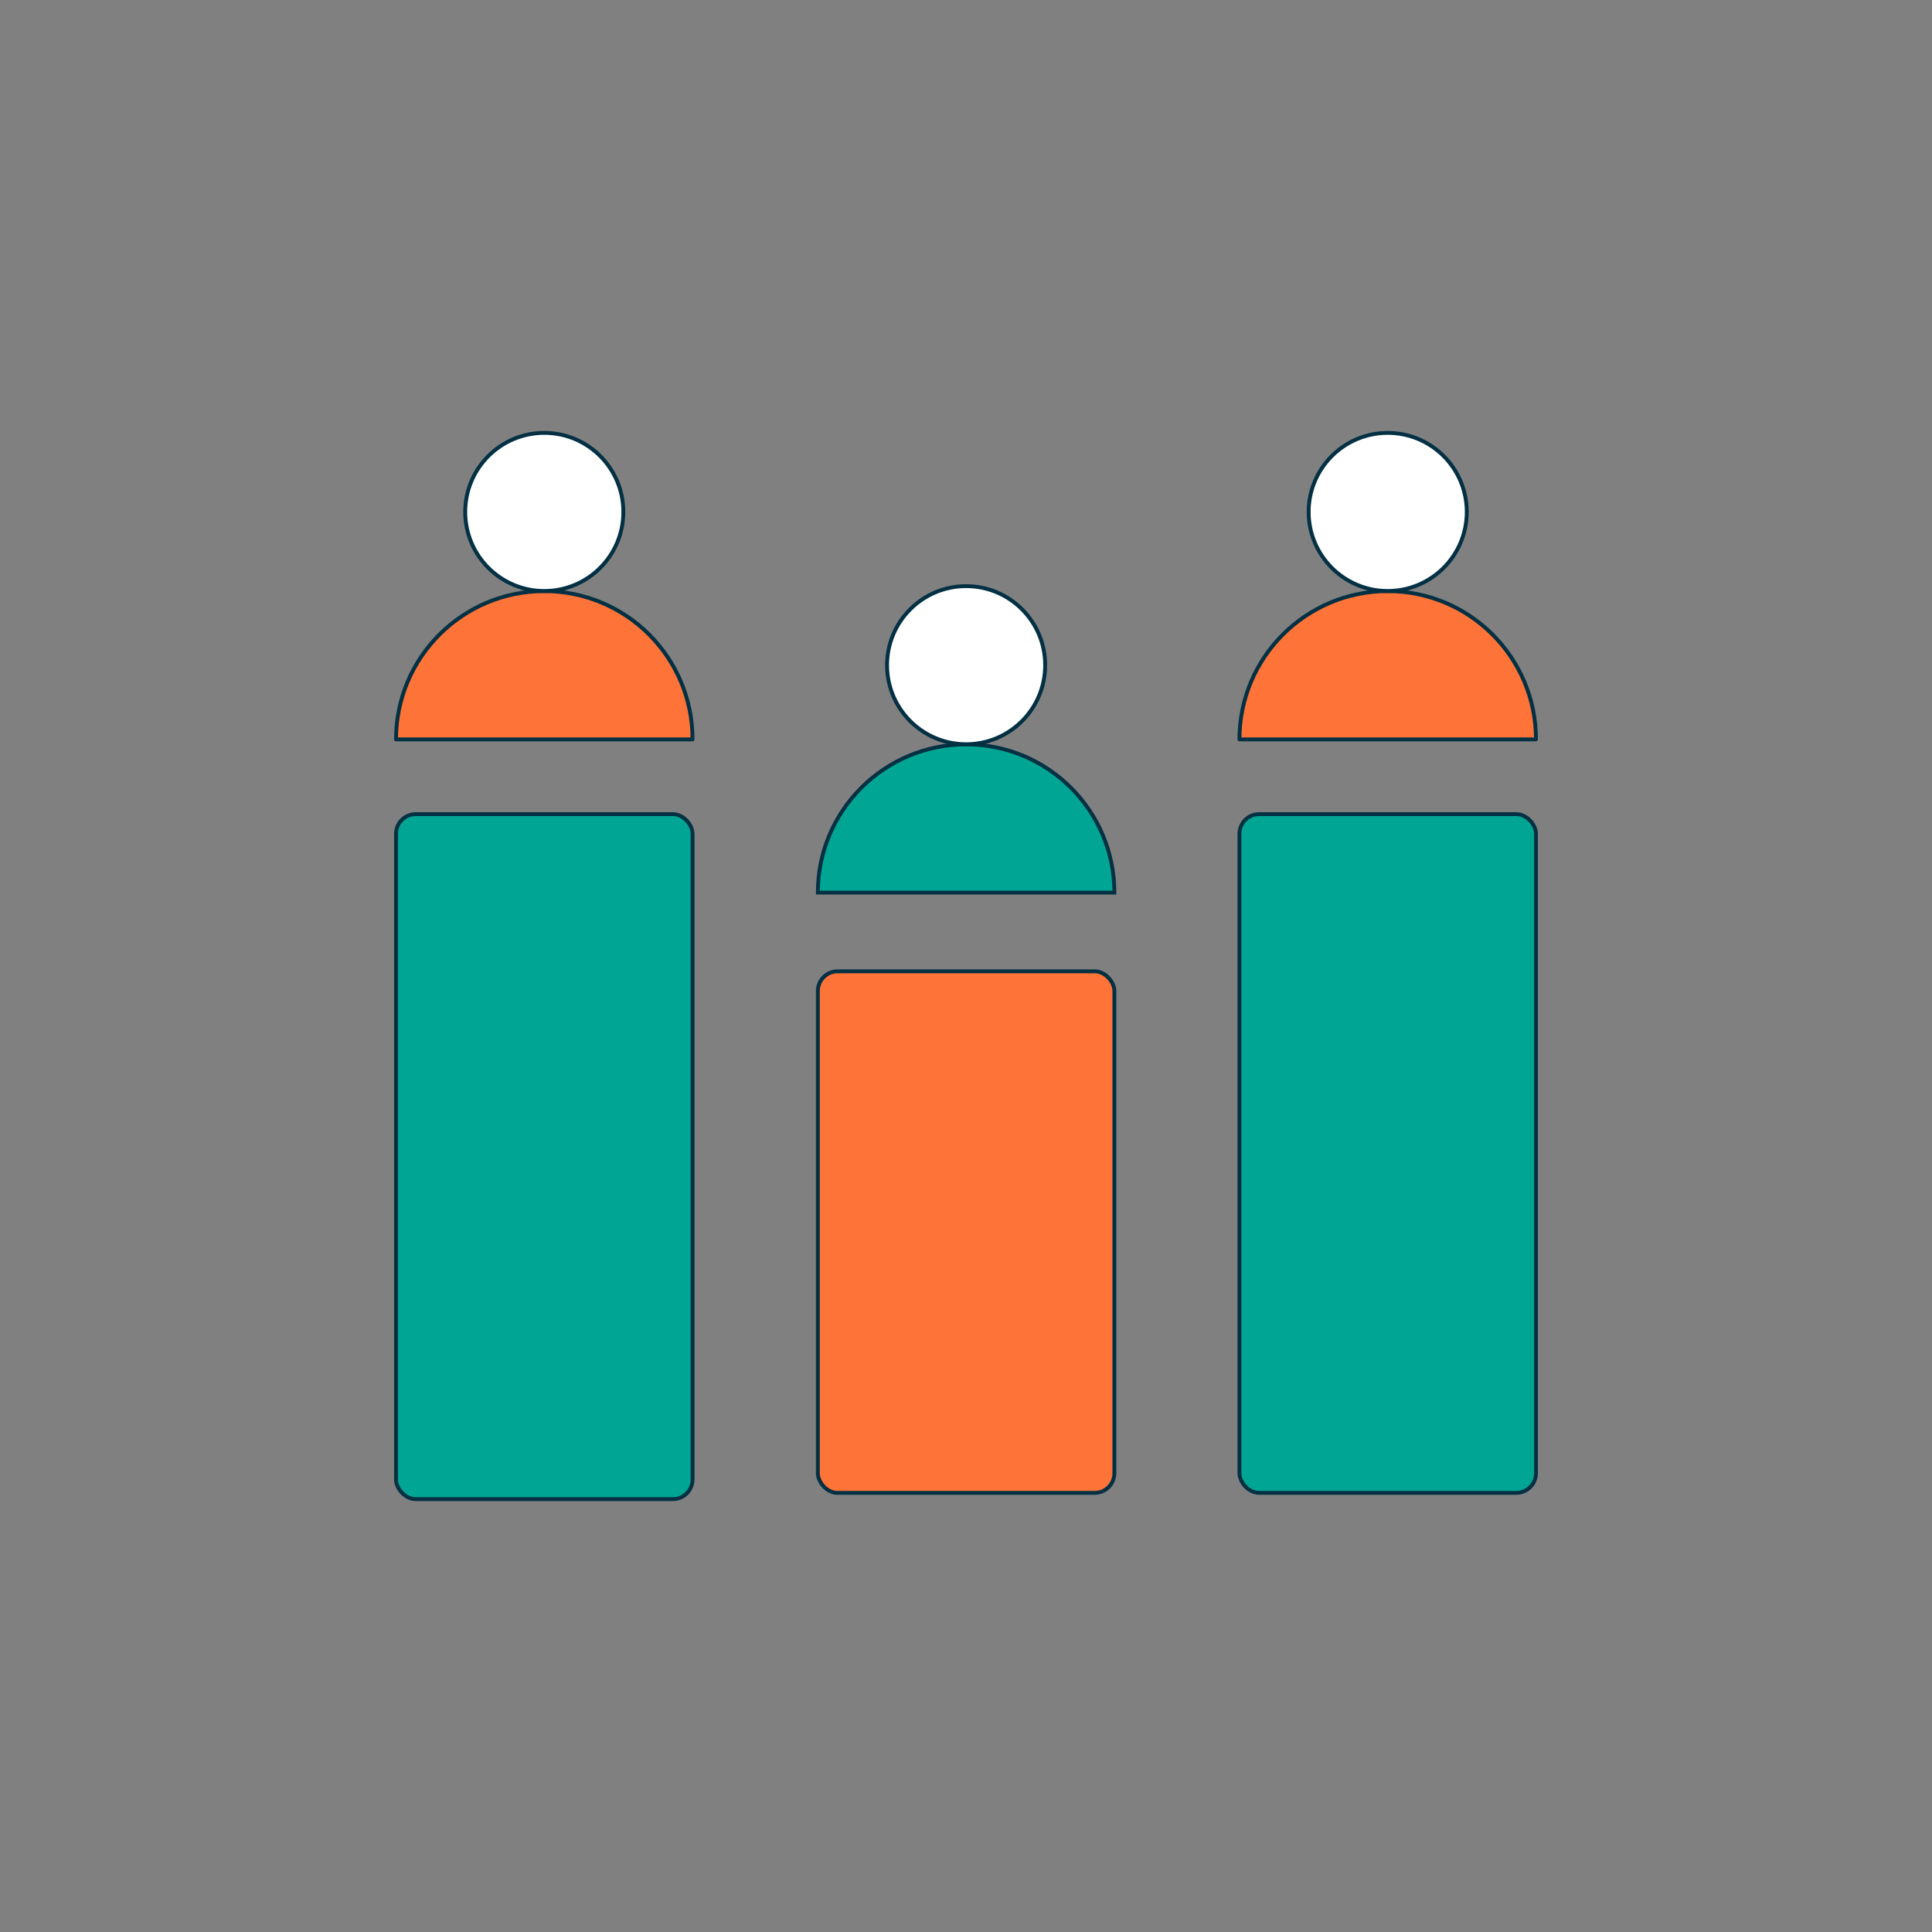
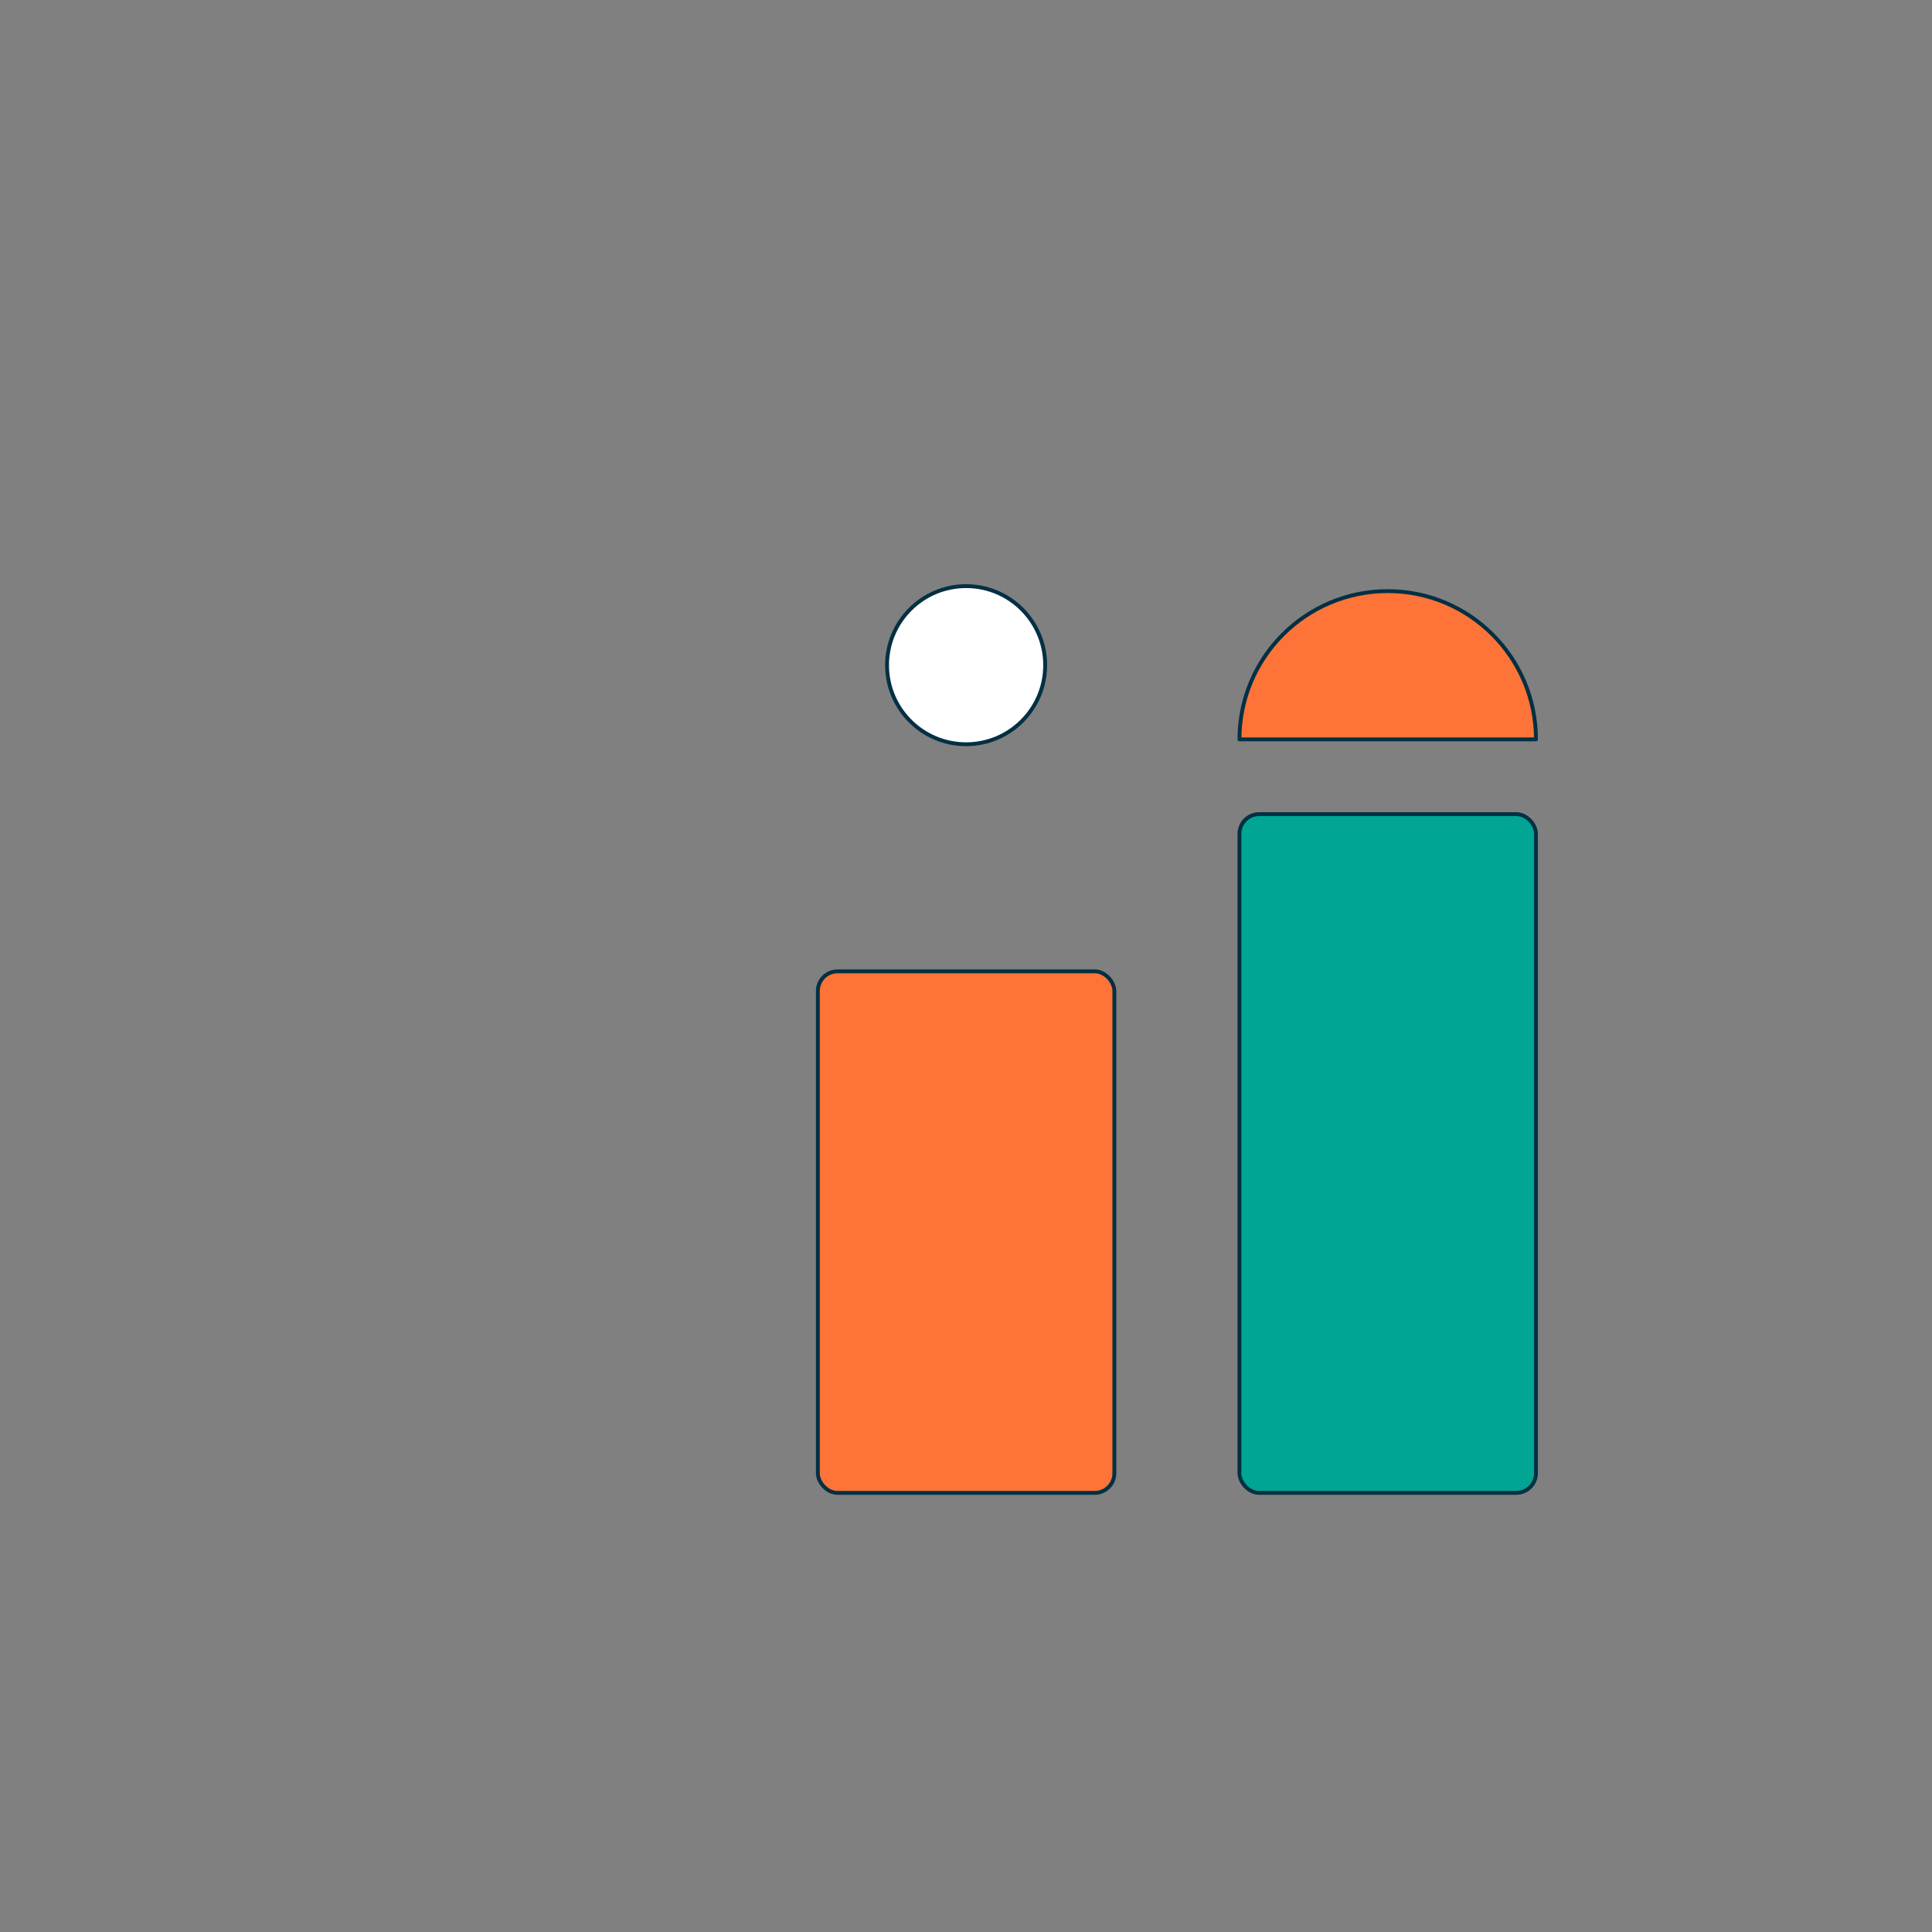
<svg xmlns="http://www.w3.org/2000/svg" id="Layer_1" data-name="Layer 1" viewBox="0 0 500 500">
  <rect x="0" y="0" width="500" height="500" fill="#808080" stroke="none" />
-   <rect x="102.49" y="210.7" width="76.74" height="177.27" rx="5.1" ry="5.1" style="fill: #00a693; stroke: #033043; stroke-miterlimit: 10;" />
  <rect x="211.66" y="251.38" width="76.74" height="134.98" rx="5.1" ry="5.1" style="fill: #fe7337; stroke: #033043; stroke-linecap: round; stroke-linejoin: round;" />
  <rect x="320.77" y="210.7" width="76.74" height="175.65" rx="5.1" ry="5.1" style="fill: #00a693; stroke: #033043; stroke-miterlimit: 10;" />
-   <path d="M140.86,152.98c-21.19,0-38.37,17.18-38.37,38.37h76.74c0-21.19-17.18-38.37-38.37-38.37Z" style="fill: #fe7337; stroke: #033043; stroke-linecap: round; stroke-linejoin: round;" />
-   <circle cx="140.86" cy="132.49" r="20.46" style="fill: #fff; stroke: #033043; stroke-miterlimit: 10;" />
  <path d="M359.14,152.98c-21.19,0-38.37,17.18-38.37,38.37h76.74c0-21.19-17.18-38.37-38.37-38.37Z" style="fill: #fe7337; stroke: #033043; stroke-linecap: round; stroke-linejoin: round;" />
-   <circle cx="359.14" cy="132.49" r="20.46" style="fill: #fff; stroke: #033043; stroke-miterlimit: 10;" />
-   <path d="M250.03,192.64c-21.19,0-38.37,17.18-38.37,38.37h76.74c0-21.19-17.18-38.37-38.37-38.37Z" style="fill: #00a693; stroke: #033043; stroke-miterlimit: 10;" />
  <circle cx="250.03" cy="172.15" r="20.46" style="fill: #fff; stroke: #033043; stroke-miterlimit: 10;" />
</svg>